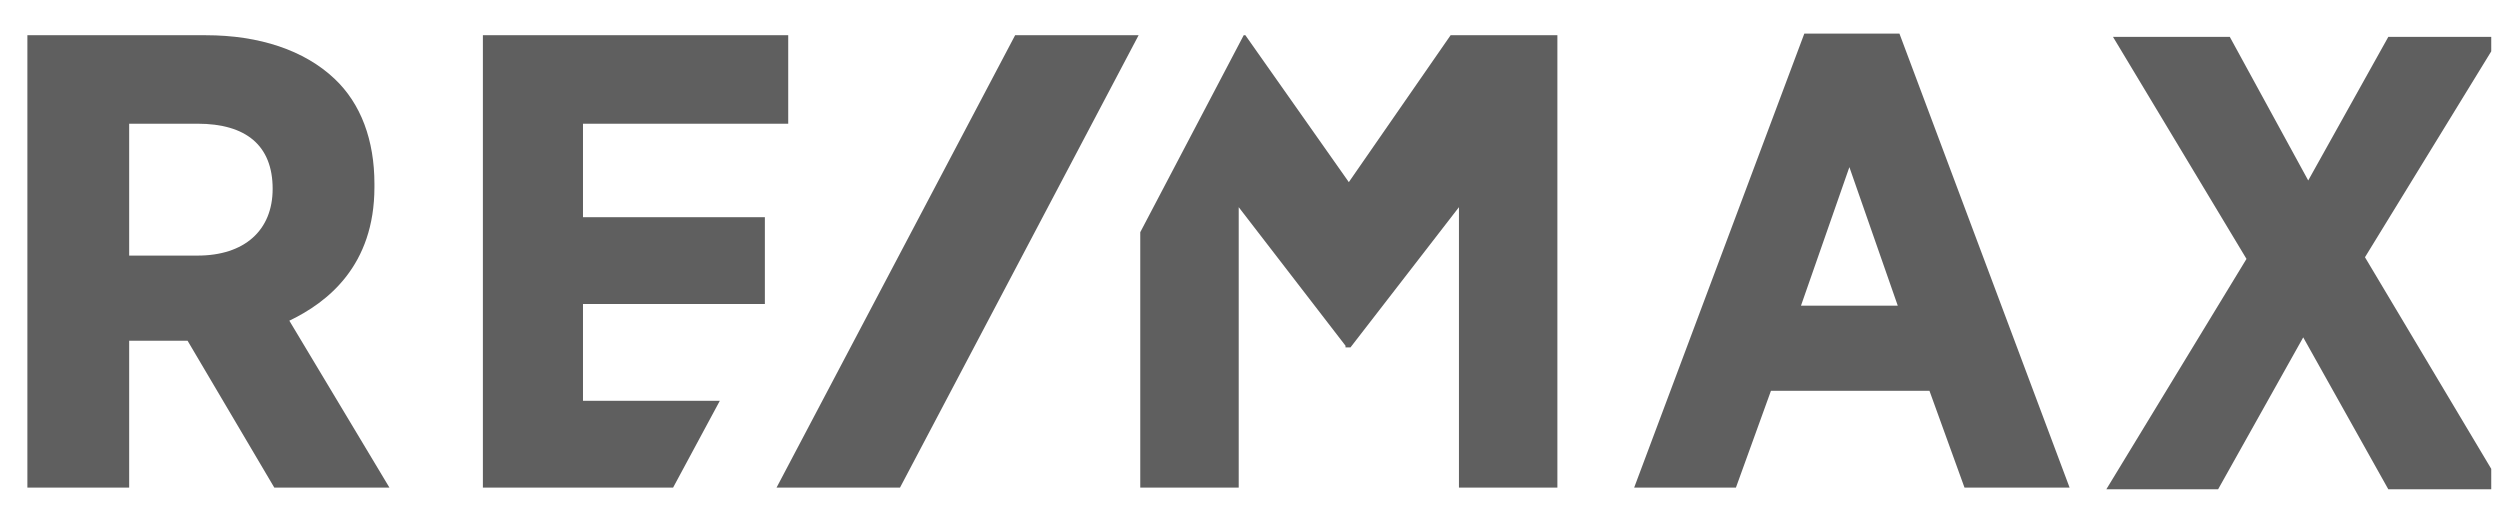
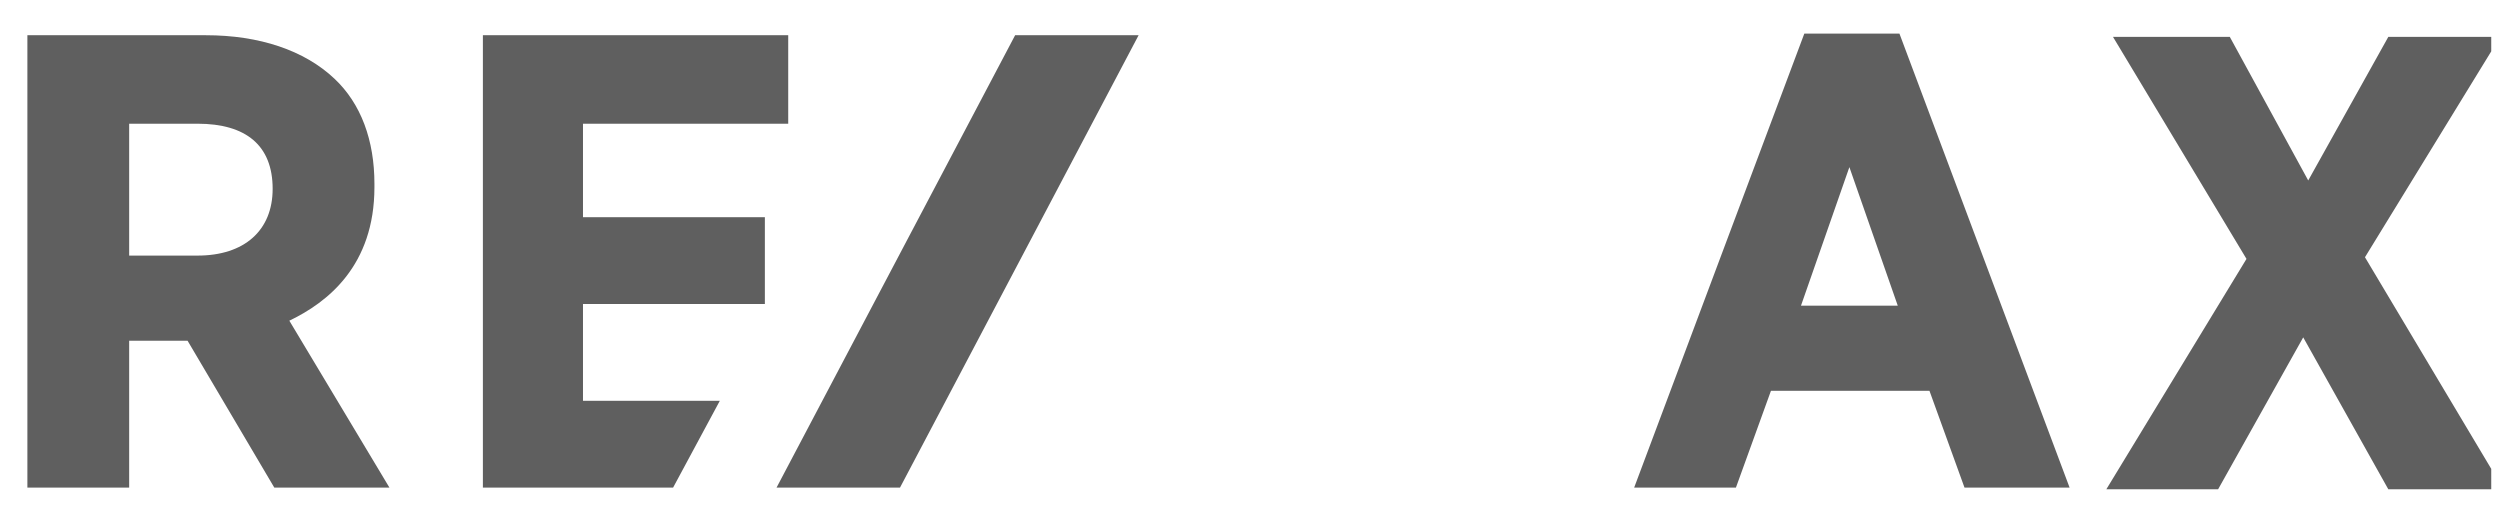
<svg xmlns="http://www.w3.org/2000/svg" width="153" height="32" viewBox="0 0 153 32" fill="none">
  <g clip-path="url(#clip0_20716_2176)">
    <path fill-rule="evenodd" clip-rule="evenodd" d="M22.915 11.249V11.453C22.915 16.254 20.056 18.502 17.707 19.626L23.834 29.842H16.788L11.479 20.852H7.905V29.842H1.676V2.156H12.602C15.869 2.156 18.626 3.076 20.464 4.812C22.098 6.345 22.915 8.592 22.915 11.249ZM12.091 15.642C14.95 15.642 16.686 14.109 16.686 11.555C16.686 8.899 15.052 7.571 12.091 7.571H7.905V15.642H12.091Z" fill="#5F5F5F" />
    <path fill-rule="evenodd" clip-rule="evenodd" d="M100.01 29.843L110.425 2.055H116.245L126.66 29.843H120.228L118.083 23.917H108.382L106.238 29.843H100.01ZM113.182 10.228L110.22 18.707H116.143L113.182 10.228Z" fill="#5F5F5F" />
    <path d="M153.007 2.258L144.736 15.743L153.21 29.943H146.164L140.957 20.647L135.749 29.943H128.908L137.485 15.845L129.316 2.258H136.464L141.263 11.044L146.164 2.258H153.007Z" fill="#5F5F5F" />
    <path d="M35.679 18.604V24.529H44.053L41.193 29.842H29.553V2.156H48.239V7.571H35.679V13.292H46.81V18.604H35.679Z" fill="#5F5F5F" />
-     <path d="M82.548 11.146L88.777 2.156H95.312V29.842H89.288V12.679L82.65 21.26H82.345V21.158L75.809 12.679V29.842H69.784V14.211L76.115 2.156H76.217L82.548 11.146Z" fill="#5F5F5F" />
    <path d="M47.524 29.842L62.126 2.156H69.683L55.08 29.842H47.524Z" fill="#5F5F5F" />
  </g>
  <defs>
    <clipPath id="clip0_20716_2176">
      <rect width="151.721" height="31.609" fill="white" transform="translate(0.743 0.195)" />
    </clipPath>
  </defs>
</svg>